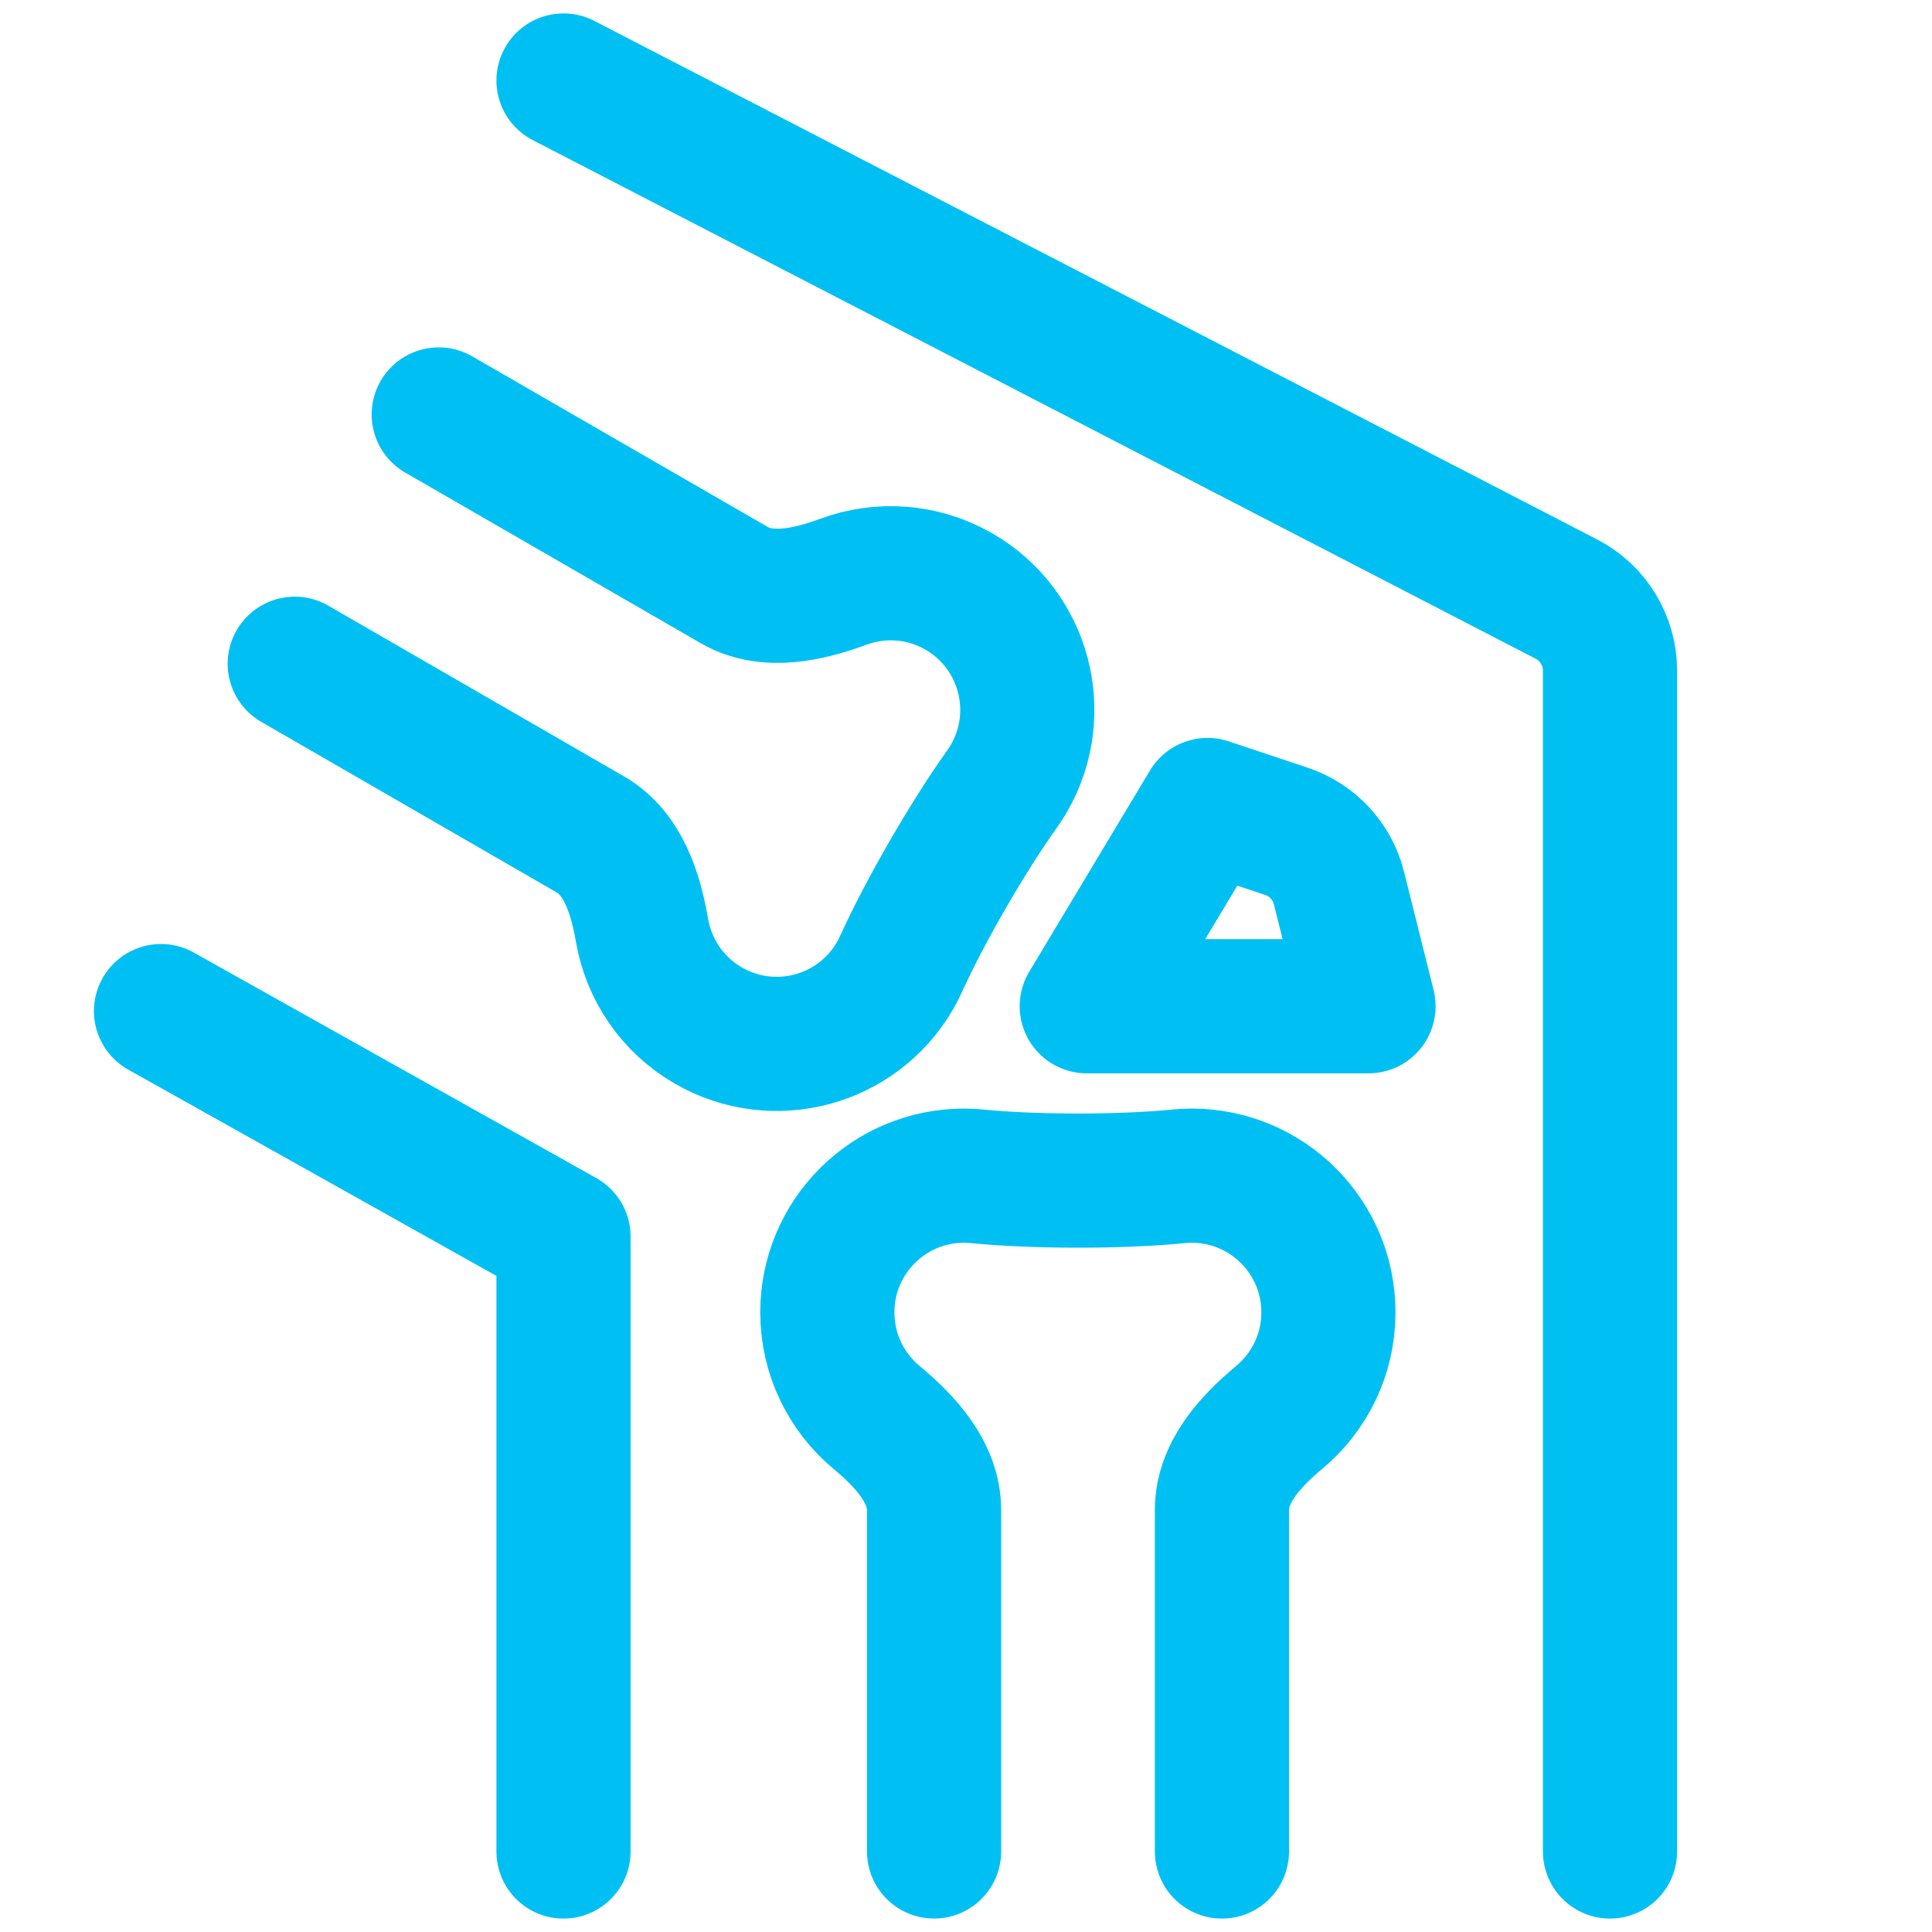
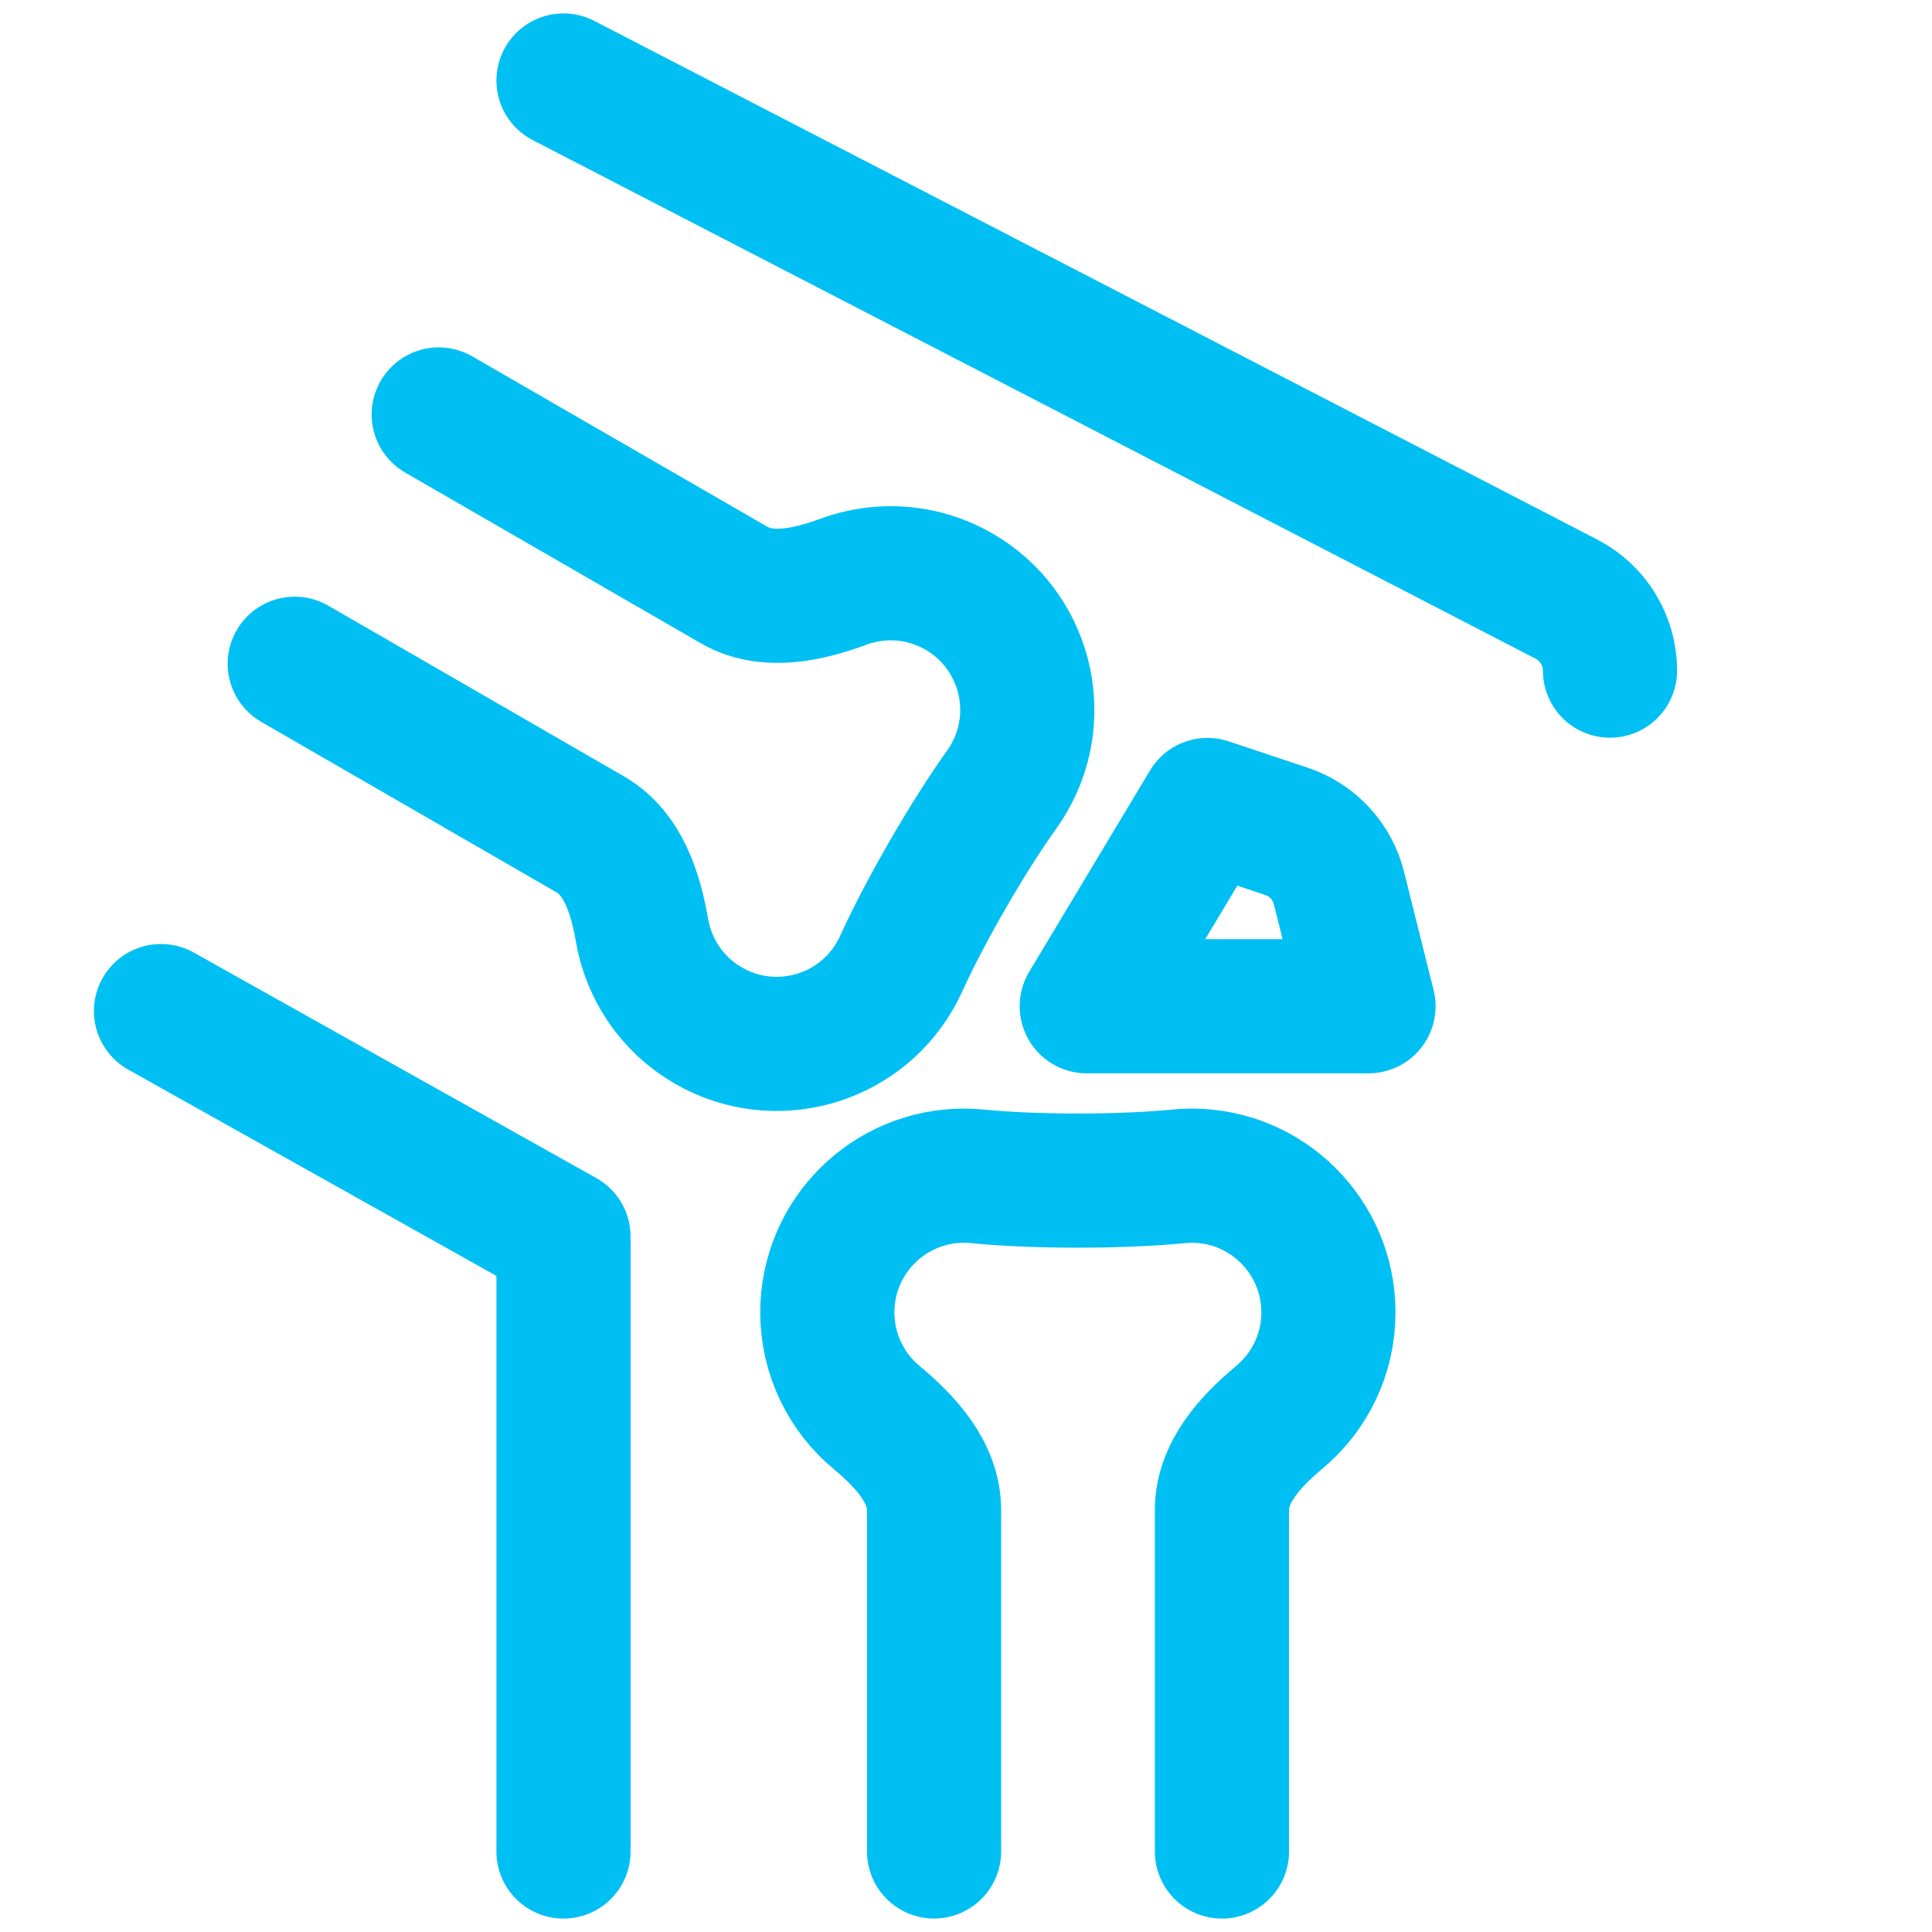
<svg xmlns="http://www.w3.org/2000/svg" width="36" height="36" viewBox="0 0 36 36" fill="none">
-   <path d="M22.769 34.5V28.138C22.769 27.437 23.296 26.861 23.835 26.412C24.396 25.945 24.754 25.241 24.753 24.454C24.754 23.048 23.613 21.907 22.207 21.907C22.122 21.907 22.038 21.912 21.955 21.92C20.888 22.025 19.282 22.025 18.215 21.92C18.132 21.912 18.048 21.907 17.963 21.907C16.556 21.907 15.416 23.048 15.416 24.454C15.416 25.242 15.774 25.947 16.336 26.414C16.877 26.863 17.405 27.439 17.405 28.141V34.499M5.492 12.368L11.002 15.549C11.609 15.9 11.844 16.644 11.963 17.335C12.087 18.055 12.518 18.716 13.2 19.11C14.418 19.813 15.976 19.396 16.679 18.178C16.721 18.104 16.76 18.029 16.794 17.953C17.237 16.977 18.04 15.586 18.664 14.714C18.713 14.647 18.758 14.576 18.801 14.502C19.504 13.284 19.087 11.726 17.869 11.023C17.186 10.629 16.397 10.587 15.711 10.841C15.053 11.084 14.289 11.253 13.681 10.902L8.175 7.723M10.5 34.5V23.042L3 18.84M10.5 1.5L29.189 11.164C29.687 11.422 30 11.935 30 12.496V34.5M22.5 15L20.25 18.75H25.5L24.95 16.549C24.826 16.051 24.456 15.652 23.969 15.49L22.5 15Z" stroke="#00C0F3" stroke-width="2.5" stroke-linecap="round" stroke-linejoin="round" />
+   <path d="M22.769 34.5V28.138C22.769 27.437 23.296 26.861 23.835 26.412C24.396 25.945 24.754 25.241 24.753 24.454C24.754 23.048 23.613 21.907 22.207 21.907C22.122 21.907 22.038 21.912 21.955 21.92C20.888 22.025 19.282 22.025 18.215 21.92C18.132 21.912 18.048 21.907 17.963 21.907C16.556 21.907 15.416 23.048 15.416 24.454C15.416 25.242 15.774 25.947 16.336 26.414C16.877 26.863 17.405 27.439 17.405 28.141V34.499M5.492 12.368L11.002 15.549C11.609 15.9 11.844 16.644 11.963 17.335C12.087 18.055 12.518 18.716 13.2 19.11C14.418 19.813 15.976 19.396 16.679 18.178C16.721 18.104 16.76 18.029 16.794 17.953C17.237 16.977 18.04 15.586 18.664 14.714C18.713 14.647 18.758 14.576 18.801 14.502C19.504 13.284 19.087 11.726 17.869 11.023C17.186 10.629 16.397 10.587 15.711 10.841C15.053 11.084 14.289 11.253 13.681 10.902L8.175 7.723M10.5 34.5V23.042L3 18.84M10.5 1.5L29.189 11.164C29.687 11.422 30 11.935 30 12.496M22.5 15L20.25 18.75H25.5L24.95 16.549C24.826 16.051 24.456 15.652 23.969 15.49L22.5 15Z" stroke="#00C0F3" stroke-width="2.5" stroke-linecap="round" stroke-linejoin="round" />
</svg>